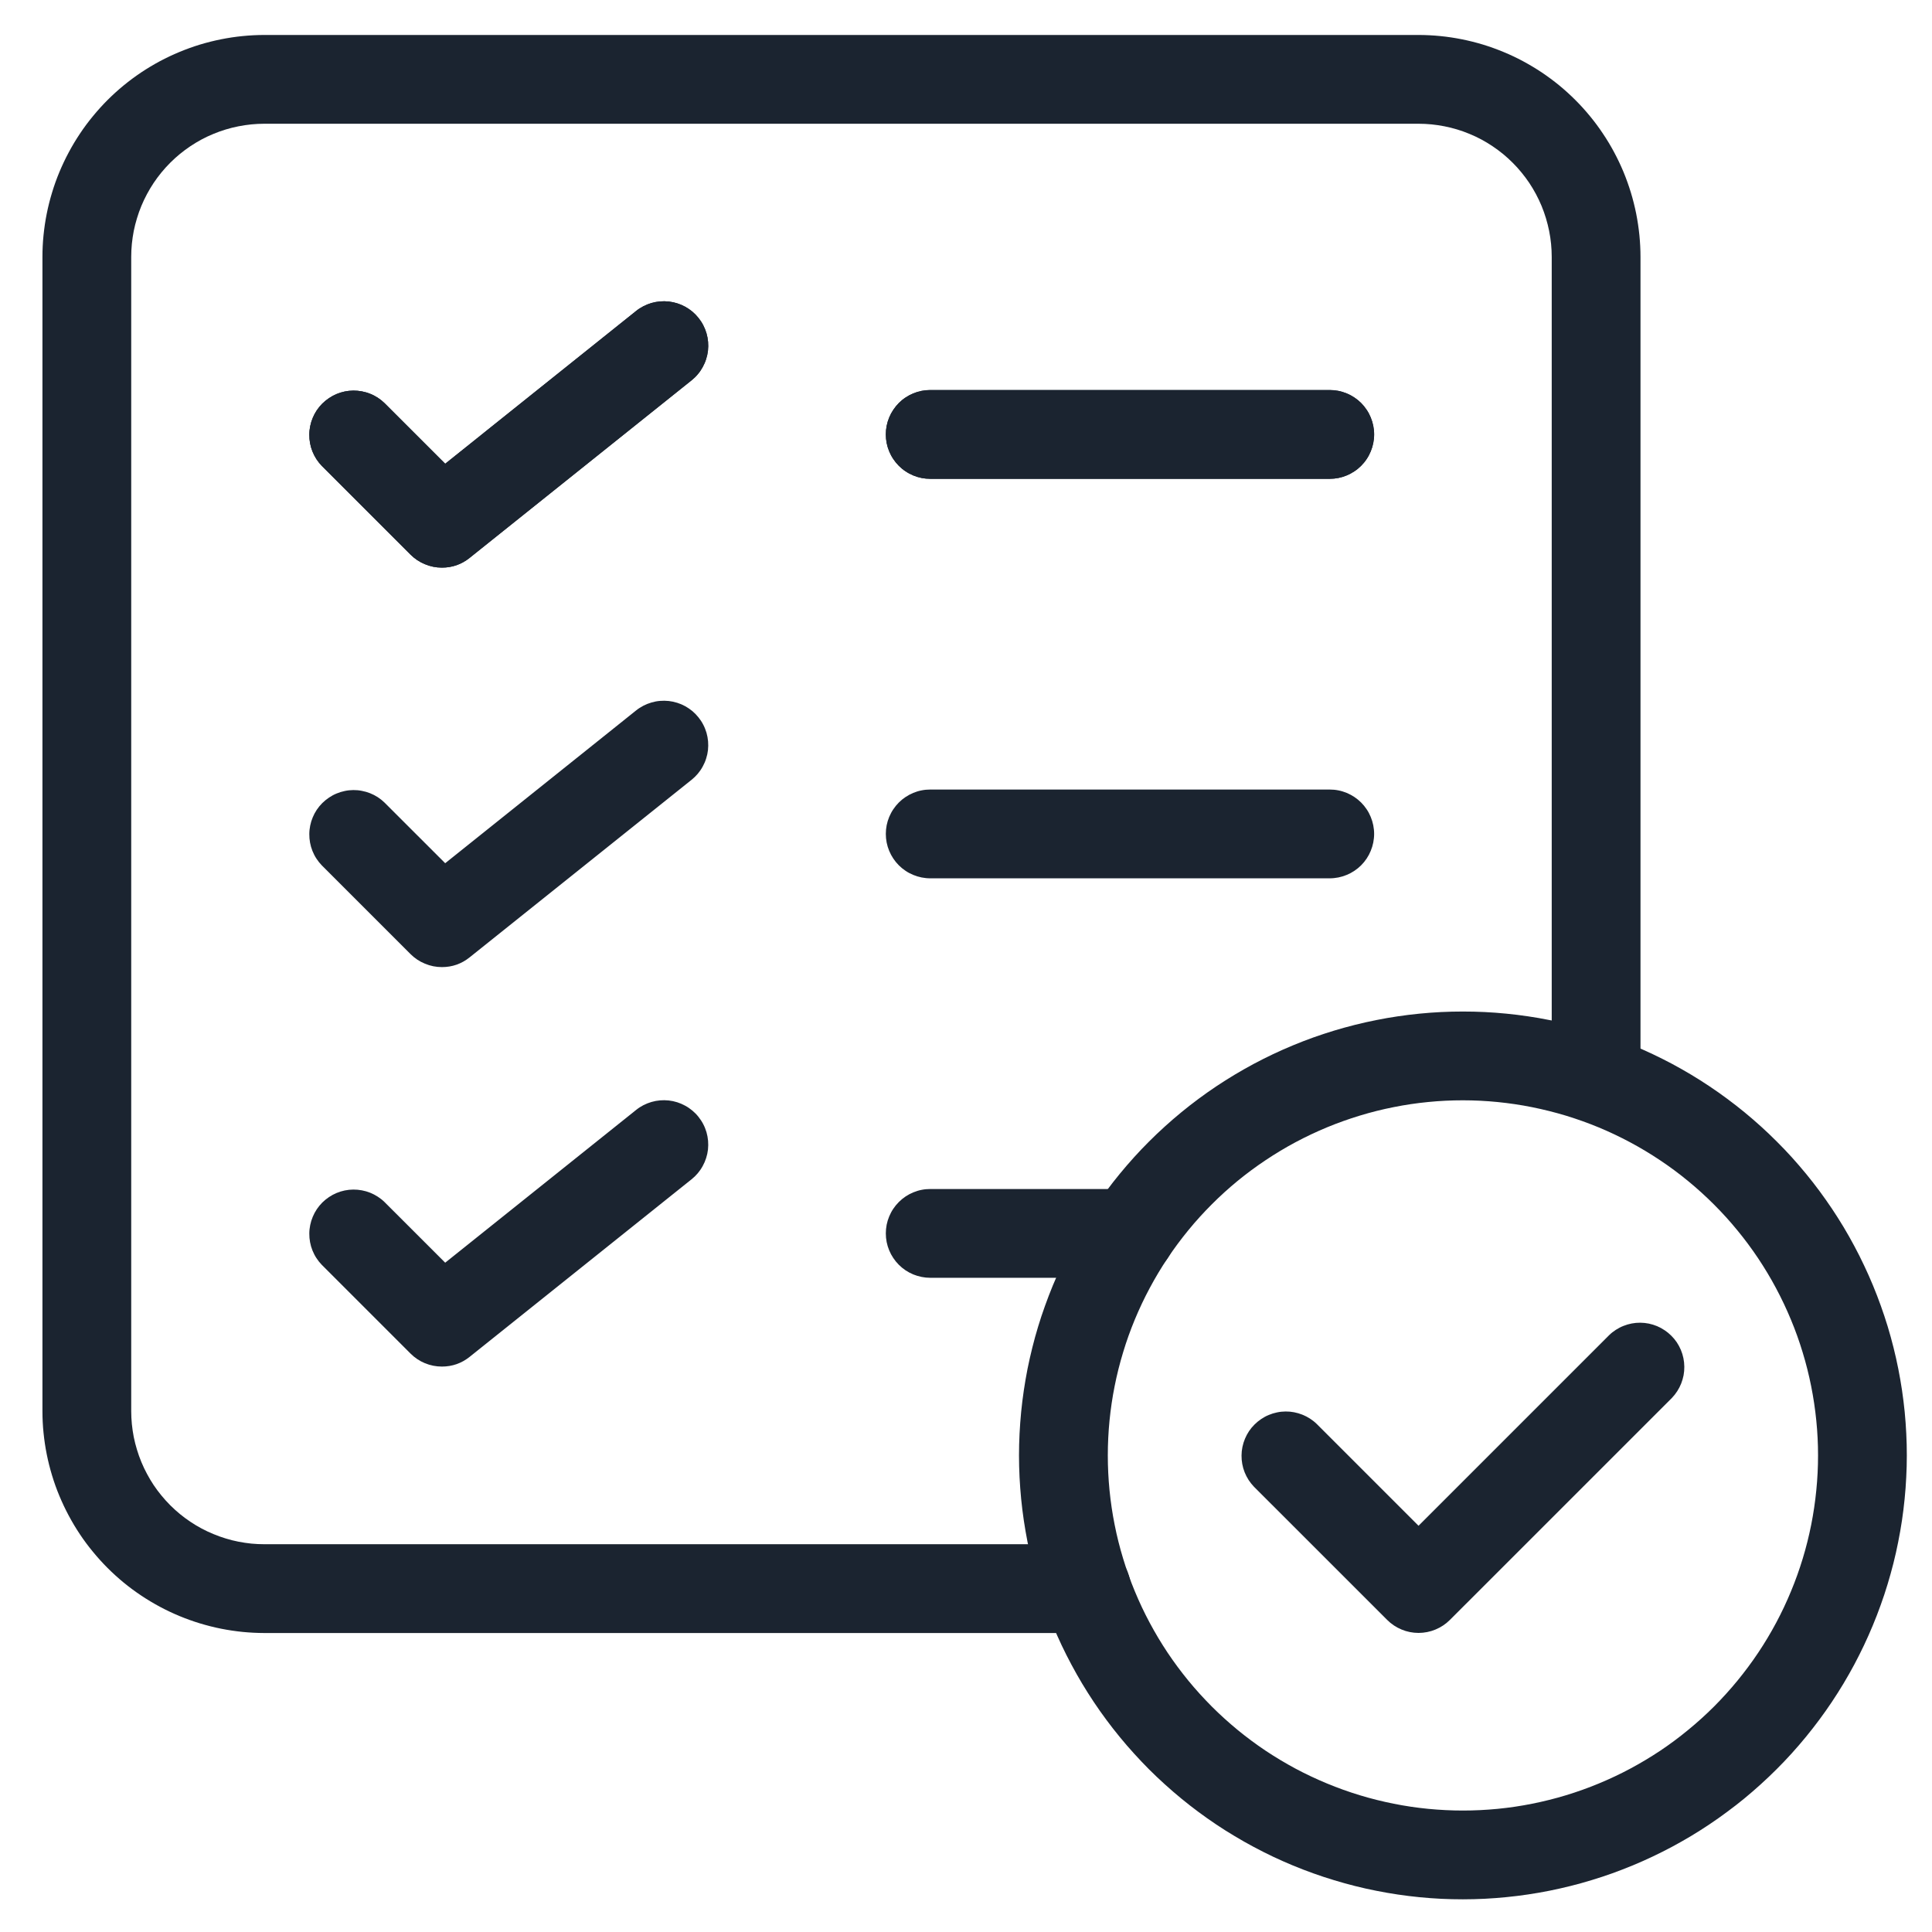
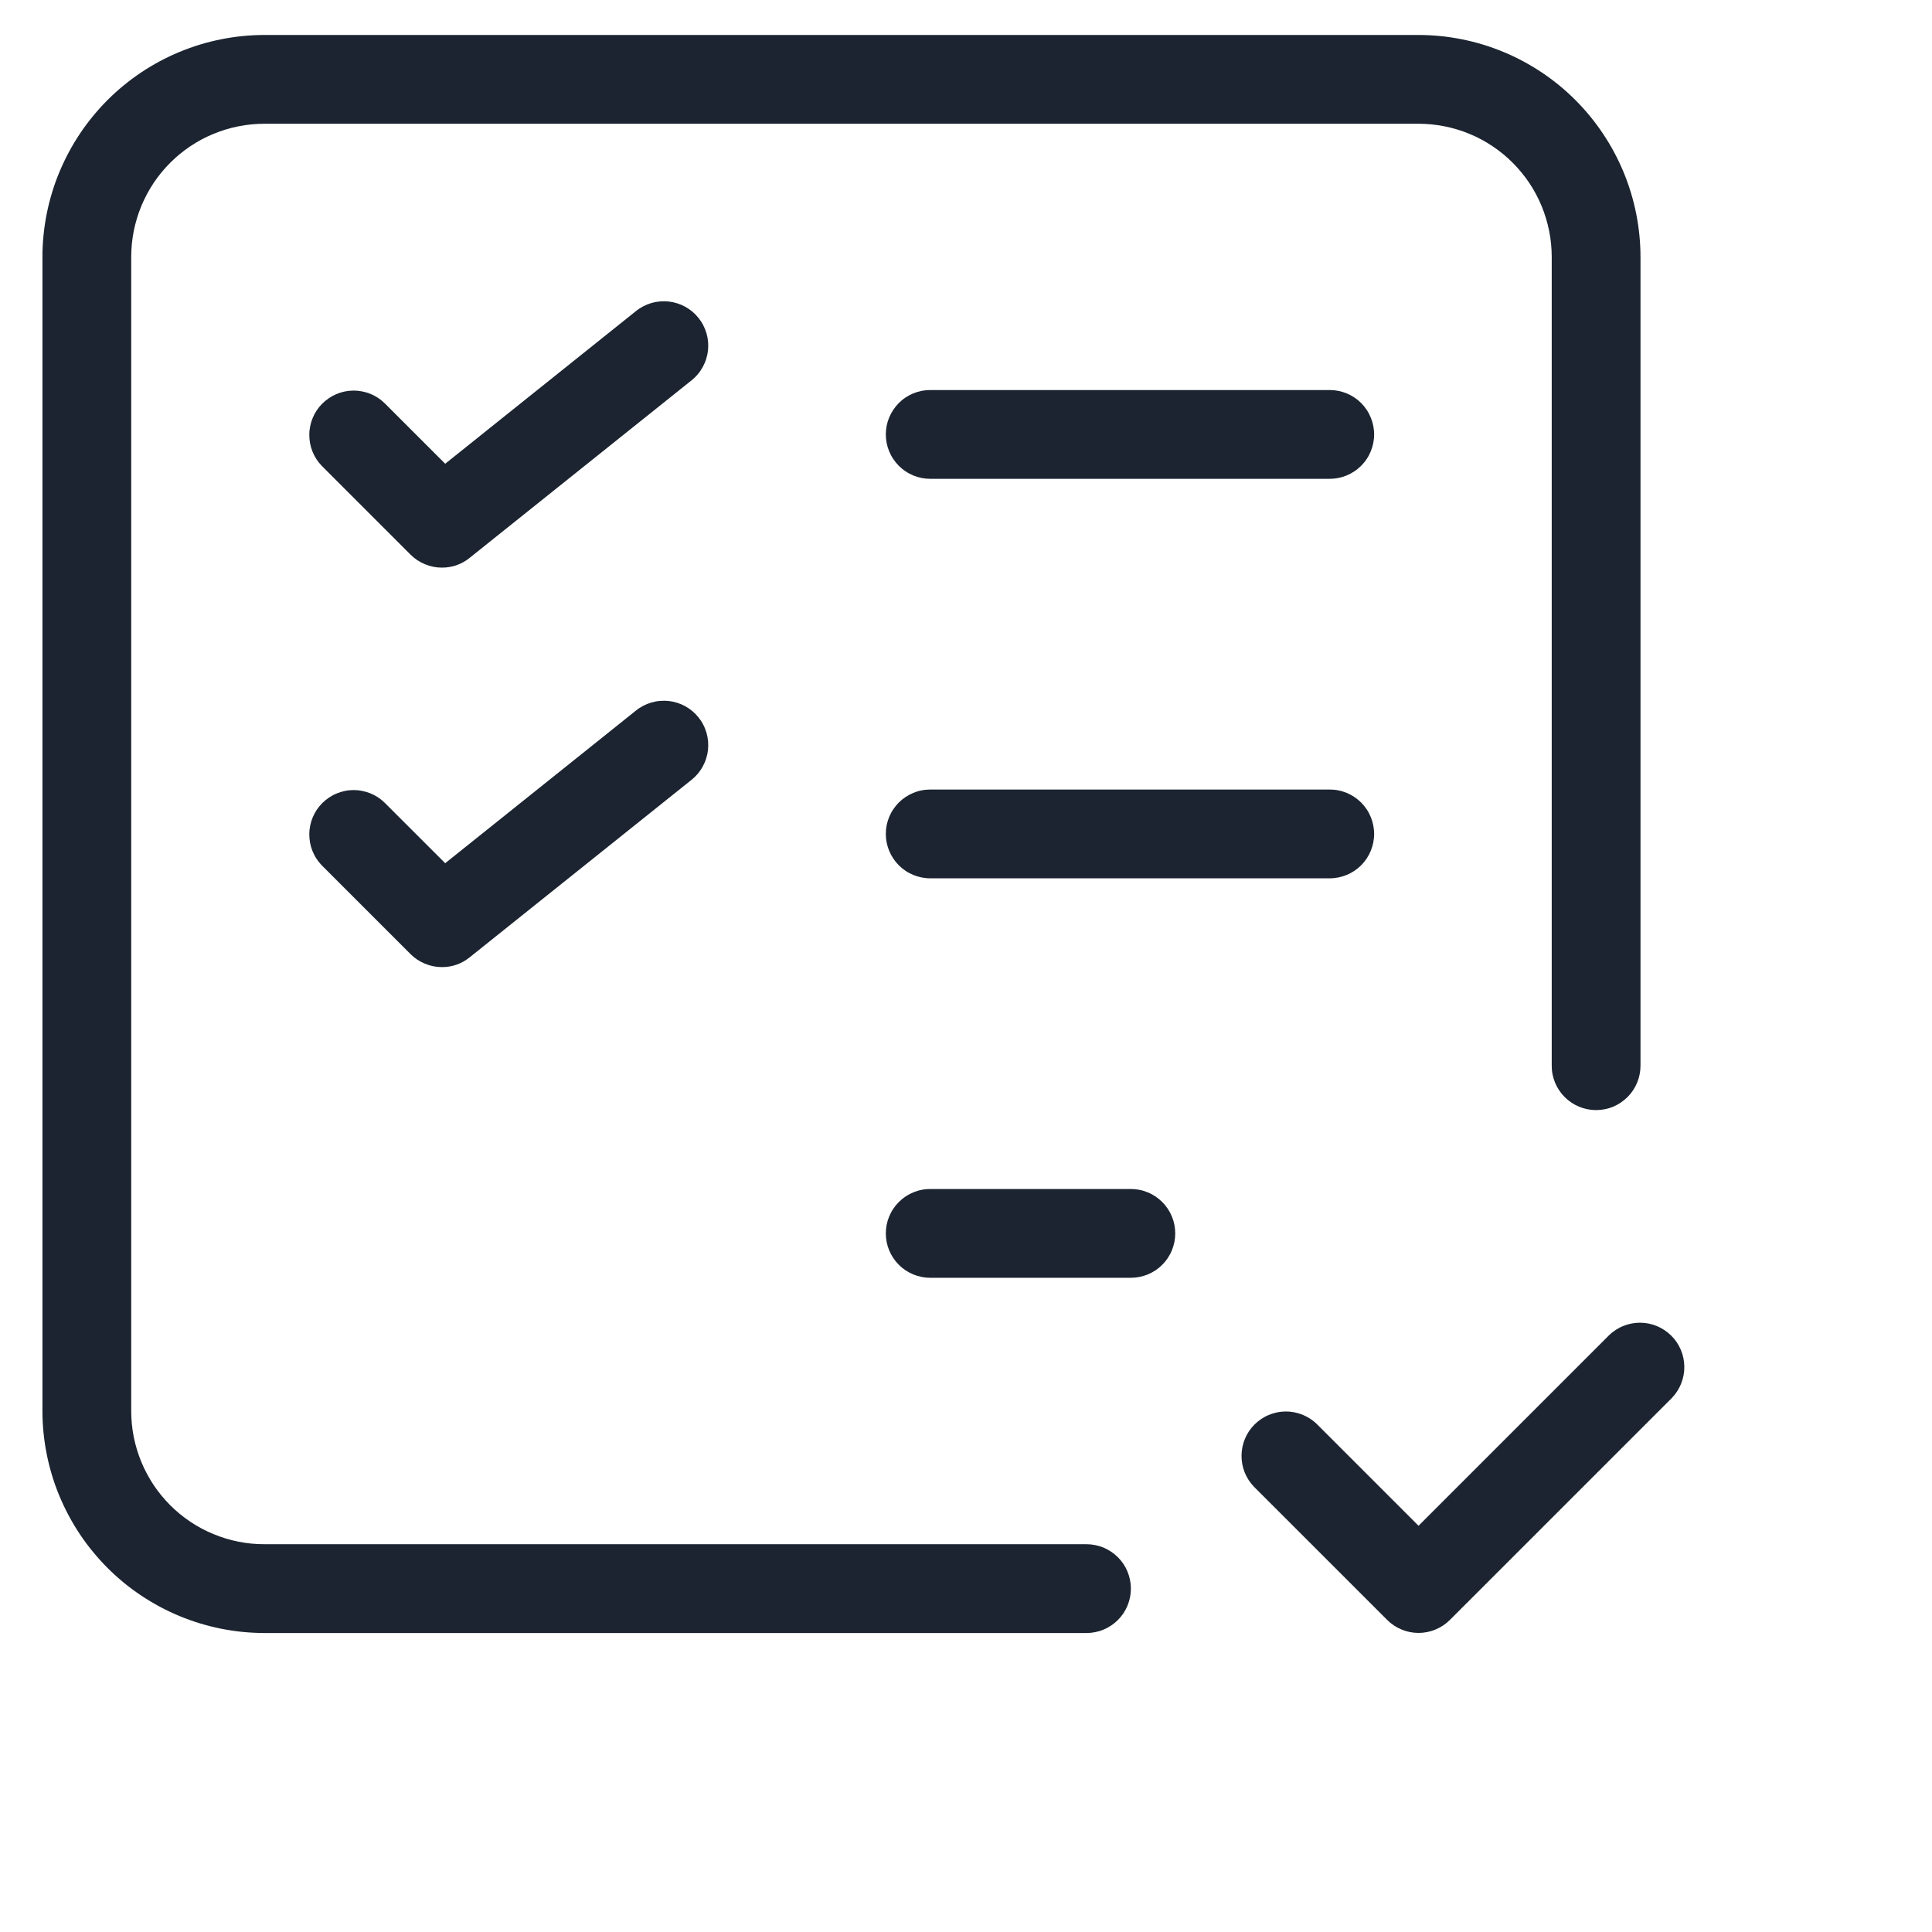
<svg xmlns="http://www.w3.org/2000/svg" width="60" height="60" viewBox="0 0 60 60" fill="none">
  <path d="M33.742 50.715H8.211C7.986 50.714 7.76 50.703 7.536 50.681C7.311 50.658 7.088 50.625 6.867 50.581C6.646 50.537 6.427 50.481 6.211 50.416C5.995 50.35 5.783 50.274 5.575 50.188C5.366 50.101 5.162 50.005 4.963 49.898C4.764 49.791 4.571 49.676 4.383 49.55C4.196 49.425 4.014 49.291 3.84 49.148C3.666 49.004 3.499 48.853 3.339 48.693C3.18 48.534 3.029 48.366 2.886 48.192C2.742 48.018 2.607 47.837 2.482 47.649C2.357 47.462 2.241 47.268 2.135 47.069C2.028 46.87 1.932 46.666 1.845 46.458C1.758 46.25 1.682 46.038 1.617 45.822C1.551 45.605 1.496 45.387 1.452 45.166C1.407 44.944 1.375 44.722 1.352 44.497C1.329 44.273 1.318 44.048 1.318 43.822V7.979C1.318 7.753 1.329 7.528 1.352 7.303C1.375 7.079 1.407 6.856 1.452 6.634C1.496 6.413 1.551 6.195 1.617 5.979C1.682 5.763 1.758 5.551 1.845 5.342C1.932 5.134 2.028 4.93 2.135 4.731C2.241 4.532 2.357 4.339 2.482 4.152C2.607 3.963 2.742 3.783 2.886 3.608C3.029 3.434 3.18 3.266 3.339 3.107C3.499 2.948 3.666 2.796 3.84 2.653C4.014 2.51 4.196 2.376 4.383 2.25C4.571 2.125 4.764 2.009 4.963 1.902C5.162 1.796 5.366 1.699 5.575 1.613C5.783 1.527 5.995 1.45 6.211 1.384C6.427 1.319 6.646 1.264 6.867 1.22C7.088 1.176 7.311 1.142 7.536 1.12C7.76 1.098 7.986 1.086 8.211 1.086H44.053C44.279 1.086 44.504 1.098 44.729 1.12C44.953 1.142 45.177 1.176 45.398 1.22C45.619 1.264 45.838 1.319 46.053 1.384C46.27 1.45 46.482 1.527 46.69 1.613C46.899 1.699 47.103 1.796 47.301 1.902C47.5 2.009 47.693 2.125 47.882 2.25C48.069 2.376 48.25 2.51 48.425 2.653C48.599 2.796 48.766 2.948 48.925 3.107C49.085 3.266 49.236 3.434 49.379 3.608C49.523 3.783 49.657 3.963 49.782 4.152C49.908 4.339 50.024 4.532 50.13 4.731C50.237 4.93 50.333 5.134 50.42 5.342C50.506 5.551 50.582 5.763 50.648 5.979C50.714 6.195 50.768 6.413 50.813 6.634C50.857 6.856 50.89 7.079 50.913 7.303C50.935 7.528 50.947 7.753 50.947 7.979V33.096C50.947 33.187 50.938 33.277 50.92 33.366C50.903 33.454 50.876 33.541 50.842 33.624C50.807 33.708 50.764 33.787 50.715 33.862C50.664 33.938 50.607 34.007 50.543 34.071C50.478 34.135 50.409 34.192 50.334 34.242C50.259 34.293 50.179 34.335 50.096 34.37C50.012 34.405 49.925 34.431 49.837 34.448C49.748 34.466 49.658 34.475 49.568 34.475C49.478 34.475 49.388 34.466 49.299 34.448C49.211 34.431 49.124 34.405 49.04 34.37C48.957 34.335 48.878 34.293 48.802 34.242C48.727 34.192 48.657 34.135 48.593 34.071C48.529 34.007 48.472 33.938 48.422 33.862C48.371 33.787 48.329 33.708 48.294 33.624C48.26 33.541 48.234 33.454 48.216 33.366C48.198 33.277 48.19 33.187 48.19 33.096V7.979C48.19 7.843 48.183 7.708 48.17 7.573C48.157 7.438 48.136 7.305 48.11 7.172C48.083 7.039 48.05 6.908 48.011 6.778C47.972 6.648 47.926 6.521 47.875 6.396C47.823 6.271 47.765 6.148 47.701 6.029C47.637 5.909 47.568 5.794 47.493 5.681C47.418 5.569 47.336 5.46 47.25 5.355C47.164 5.25 47.074 5.15 46.978 5.055C46.882 4.959 46.782 4.868 46.678 4.782C46.573 4.696 46.464 4.616 46.351 4.54C46.239 4.465 46.123 4.395 46.004 4.331C45.884 4.267 45.761 4.209 45.636 4.158C45.511 4.106 45.384 4.06 45.254 4.021C45.125 3.982 44.993 3.949 44.861 3.923C44.728 3.896 44.594 3.877 44.459 3.863C44.325 3.85 44.19 3.843 44.053 3.843H8.211C8.075 3.843 7.94 3.85 7.806 3.863C7.671 3.877 7.537 3.896 7.404 3.923C7.271 3.949 7.14 3.982 7.011 4.021C6.881 4.06 6.754 4.106 6.629 4.158C6.503 4.209 6.381 4.267 6.261 4.331C6.142 4.395 6.026 4.465 5.913 4.54C5.8 4.616 5.692 4.696 5.587 4.782C5.482 4.868 5.382 4.959 5.286 5.055C5.191 5.15 5.1 5.25 5.014 5.355C4.928 5.46 4.847 5.569 4.772 5.681C4.697 5.794 4.628 5.909 4.564 6.029C4.5 6.148 4.442 6.271 4.39 6.396C4.338 6.521 4.293 6.648 4.254 6.778C4.214 6.908 4.181 7.039 4.154 7.172C4.129 7.305 4.108 7.438 4.095 7.573C4.082 7.708 4.075 7.843 4.075 7.979V43.822C4.075 43.957 4.082 44.092 4.095 44.227C4.108 44.362 4.129 44.495 4.154 44.628C4.181 44.761 4.214 44.892 4.254 45.022C4.293 45.152 4.338 45.279 4.39 45.404C4.442 45.53 4.5 45.652 4.564 45.771C4.628 45.891 4.697 46.007 4.772 46.12C4.847 46.232 4.928 46.341 5.014 46.445C5.1 46.55 5.191 46.65 5.286 46.746C5.382 46.841 5.482 46.933 5.587 47.019C5.692 47.105 5.8 47.185 5.913 47.26C6.026 47.336 6.142 47.406 6.261 47.469C6.381 47.533 6.503 47.591 6.629 47.642C6.754 47.694 6.881 47.74 7.011 47.779C7.14 47.819 7.271 47.852 7.404 47.878C7.537 47.904 7.671 47.924 7.806 47.938C7.94 47.951 8.075 47.957 8.211 47.957H33.742C33.832 47.957 33.922 47.966 34.011 47.984C34.1 48.002 34.186 48.027 34.27 48.062C34.353 48.097 34.432 48.139 34.508 48.19C34.583 48.24 34.653 48.297 34.717 48.361C34.781 48.425 34.838 48.495 34.889 48.57C34.939 48.645 34.981 48.725 35.016 48.809C35.05 48.892 35.076 48.978 35.094 49.067C35.112 49.156 35.121 49.245 35.121 49.336C35.121 49.427 35.112 49.516 35.094 49.605C35.076 49.694 35.05 49.78 35.016 49.863C34.981 49.947 34.939 50.027 34.889 50.102C34.838 50.177 34.781 50.247 34.717 50.311C34.653 50.375 34.583 50.432 34.508 50.482C34.432 50.532 34.353 50.575 34.27 50.609C34.186 50.645 34.1 50.67 34.011 50.688C33.922 50.706 33.832 50.715 33.742 50.715Z" fill="#1B2430" />
  <path d="M13.724 17.628C13.541 17.628 13.366 17.593 13.197 17.522C13.027 17.453 12.879 17.353 12.749 17.224L9.992 14.467C9.93 14.402 9.875 14.333 9.826 14.258C9.777 14.182 9.737 14.103 9.703 14.02C9.67 13.937 9.645 13.851 9.629 13.763C9.613 13.676 9.605 13.586 9.606 13.497C9.606 13.408 9.616 13.319 9.634 13.231C9.652 13.143 9.678 13.058 9.713 12.976C9.747 12.893 9.789 12.815 9.839 12.74C9.889 12.666 9.946 12.597 10.009 12.534C10.073 12.471 10.142 12.415 10.216 12.365C10.29 12.315 10.368 12.272 10.451 12.237C10.534 12.203 10.619 12.176 10.706 12.158C10.794 12.14 10.882 12.131 10.972 12.13C11.062 12.13 11.15 12.137 11.238 12.154C11.326 12.171 11.412 12.195 11.495 12.229C11.578 12.261 11.657 12.303 11.732 12.351C11.807 12.4 11.877 12.455 11.941 12.518L13.826 14.402L19.754 9.658C19.824 9.601 19.9 9.552 19.98 9.511C20.061 9.469 20.145 9.436 20.231 9.41C20.319 9.385 20.407 9.369 20.498 9.361C20.588 9.353 20.677 9.354 20.768 9.364C20.858 9.374 20.946 9.393 21.032 9.42C21.119 9.447 21.202 9.483 21.28 9.526C21.36 9.57 21.434 9.621 21.504 9.679C21.573 9.738 21.636 9.802 21.692 9.873C21.749 9.944 21.799 10.019 21.84 10.1C21.882 10.18 21.915 10.264 21.941 10.351C21.966 10.438 21.982 10.526 21.99 10.616C21.998 10.707 21.996 10.797 21.987 10.887C21.977 10.977 21.958 11.065 21.93 11.151C21.903 11.238 21.867 11.321 21.823 11.4C21.78 11.479 21.729 11.554 21.671 11.622C21.613 11.692 21.548 11.755 21.477 11.812L14.584 17.326C14.333 17.527 14.046 17.628 13.724 17.628Z" fill="#1B2430" />
  <path d="M41.296 14.87H28.889C28.798 14.87 28.708 14.861 28.62 14.844C28.531 14.826 28.445 14.8 28.361 14.765C28.278 14.73 28.198 14.688 28.123 14.637C28.047 14.588 27.978 14.53 27.914 14.466C27.85 14.402 27.793 14.333 27.743 14.257C27.692 14.182 27.65 14.102 27.615 14.019C27.58 13.935 27.554 13.849 27.536 13.76C27.519 13.672 27.51 13.582 27.51 13.491C27.51 13.401 27.519 13.311 27.536 13.223C27.554 13.134 27.58 13.048 27.615 12.964C27.65 12.88 27.692 12.801 27.743 12.726C27.793 12.65 27.85 12.581 27.914 12.516C27.978 12.452 28.047 12.395 28.123 12.345C28.198 12.295 28.278 12.252 28.361 12.218C28.445 12.183 28.531 12.157 28.62 12.139C28.708 12.122 28.798 12.113 28.889 12.113H41.296C41.386 12.113 41.476 12.122 41.565 12.139C41.654 12.157 41.739 12.183 41.823 12.218C41.907 12.252 41.986 12.295 42.062 12.345C42.137 12.395 42.207 12.452 42.271 12.516C42.335 12.581 42.392 12.65 42.442 12.726C42.493 12.801 42.535 12.88 42.569 12.964C42.604 13.048 42.63 13.134 42.648 13.223C42.665 13.311 42.675 13.401 42.675 13.491C42.675 13.582 42.665 13.672 42.648 13.76C42.63 13.849 42.604 13.935 42.569 14.019C42.535 14.102 42.493 14.182 42.442 14.257C42.392 14.333 42.335 14.402 42.271 14.466C42.207 14.53 42.137 14.588 42.062 14.637C41.986 14.688 41.907 14.73 41.823 14.765C41.739 14.8 41.654 14.826 41.565 14.844C41.476 14.861 41.386 14.87 41.296 14.87Z" fill="#1B2430" />
-   <path d="M13.724 17.628C13.541 17.628 13.366 17.593 13.197 17.522C13.027 17.453 12.879 17.353 12.749 17.224L9.992 14.467C9.93 14.402 9.875 14.333 9.826 14.258C9.777 14.182 9.737 14.103 9.703 14.02C9.67 13.937 9.645 13.851 9.629 13.763C9.613 13.676 9.605 13.586 9.606 13.497C9.606 13.408 9.616 13.319 9.634 13.231C9.652 13.143 9.678 13.058 9.713 12.976C9.747 12.893 9.789 12.815 9.839 12.74C9.889 12.666 9.946 12.597 10.009 12.534C10.073 12.471 10.142 12.415 10.216 12.365C10.29 12.315 10.368 12.272 10.451 12.237C10.534 12.203 10.619 12.176 10.706 12.158C10.794 12.14 10.882 12.131 10.972 12.13C11.062 12.13 11.15 12.137 11.238 12.154C11.326 12.171 11.412 12.195 11.495 12.229C11.578 12.261 11.657 12.303 11.732 12.351C11.807 12.4 11.877 12.455 11.941 12.518L13.826 14.402L19.754 9.658C19.824 9.601 19.9 9.552 19.98 9.511C20.061 9.469 20.145 9.436 20.231 9.41C20.319 9.385 20.407 9.369 20.498 9.361C20.588 9.353 20.677 9.354 20.768 9.364C20.858 9.374 20.946 9.393 21.032 9.42C21.119 9.447 21.202 9.483 21.28 9.526C21.36 9.57 21.434 9.621 21.504 9.679C21.573 9.738 21.636 9.802 21.692 9.873C21.749 9.944 21.799 10.019 21.84 10.1C21.882 10.18 21.915 10.264 21.941 10.351C21.966 10.438 21.982 10.526 21.99 10.616C21.998 10.707 21.996 10.797 21.987 10.887C21.977 10.977 21.958 11.065 21.93 11.151C21.903 11.238 21.867 11.321 21.823 11.4C21.78 11.479 21.729 11.554 21.671 11.622C21.613 11.692 21.548 11.755 21.477 11.812L14.584 17.326C14.333 17.527 14.046 17.628 13.724 17.628Z" fill="#1B2430" />
-   <path d="M41.296 14.87H28.889C28.798 14.87 28.708 14.861 28.62 14.844C28.531 14.826 28.445 14.8 28.361 14.765C28.278 14.73 28.198 14.688 28.123 14.637C28.047 14.588 27.978 14.53 27.914 14.466C27.85 14.402 27.793 14.333 27.743 14.257C27.692 14.182 27.65 14.102 27.615 14.019C27.58 13.935 27.554 13.849 27.536 13.76C27.519 13.672 27.51 13.582 27.51 13.491C27.51 13.401 27.519 13.311 27.536 13.223C27.554 13.134 27.58 13.048 27.615 12.964C27.65 12.88 27.692 12.801 27.743 12.726C27.793 12.65 27.85 12.581 27.914 12.516C27.978 12.452 28.047 12.395 28.123 12.345C28.198 12.295 28.278 12.252 28.361 12.218C28.445 12.183 28.531 12.157 28.62 12.139C28.708 12.122 28.798 12.113 28.889 12.113H41.296C41.386 12.113 41.476 12.122 41.565 12.139C41.654 12.157 41.739 12.183 41.823 12.218C41.907 12.252 41.986 12.295 42.062 12.345C42.137 12.395 42.207 12.452 42.271 12.516C42.335 12.581 42.392 12.65 42.442 12.726C42.493 12.801 42.535 12.88 42.569 12.964C42.604 13.048 42.63 13.134 42.648 13.223C42.665 13.311 42.675 13.401 42.675 13.491C42.675 13.582 42.665 13.672 42.648 13.76C42.63 13.849 42.604 13.935 42.569 14.019C42.535 14.102 42.493 14.182 42.442 14.257C42.392 14.333 42.335 14.402 42.271 14.466C42.207 14.53 42.137 14.588 42.062 14.637C41.986 14.688 41.907 14.73 41.823 14.765C41.739 14.8 41.654 14.826 41.565 14.844C41.476 14.861 41.386 14.87 41.296 14.87Z" fill="#1B2430" />
  <path d="M13.724 30.034C13.541 30.034 13.366 29.999 13.197 29.928C13.027 29.859 12.879 29.759 12.749 29.63L9.992 26.873C9.93 26.808 9.875 26.739 9.826 26.664C9.777 26.589 9.737 26.509 9.703 26.426C9.67 26.343 9.645 26.257 9.629 26.169C9.613 26.082 9.605 25.992 9.606 25.903C9.606 25.814 9.616 25.725 9.634 25.637C9.652 25.549 9.678 25.464 9.713 25.382C9.747 25.299 9.789 25.221 9.839 25.146C9.889 25.072 9.946 25.003 10.009 24.94C10.073 24.877 10.142 24.821 10.216 24.771C10.29 24.721 10.368 24.678 10.451 24.644C10.534 24.609 10.619 24.583 10.706 24.565C10.794 24.546 10.882 24.537 10.972 24.536C11.062 24.535 11.15 24.543 11.238 24.561C11.326 24.577 11.412 24.602 11.495 24.635C11.578 24.668 11.657 24.709 11.732 24.757C11.807 24.806 11.877 24.861 11.941 24.924L13.826 26.808L19.754 22.064C19.824 22.007 19.9 21.959 19.98 21.917C20.061 21.875 20.145 21.842 20.231 21.817C20.319 21.791 20.407 21.774 20.498 21.767C20.588 21.759 20.677 21.761 20.768 21.77C20.858 21.78 20.946 21.799 21.032 21.826C21.119 21.853 21.202 21.889 21.28 21.932C21.36 21.976 21.434 22.028 21.504 22.085C21.573 22.144 21.636 22.208 21.692 22.279C21.749 22.349 21.799 22.425 21.84 22.506C21.882 22.586 21.915 22.67 21.941 22.757C21.966 22.844 21.982 22.932 21.99 23.023C21.998 23.113 21.996 23.203 21.987 23.293C21.977 23.383 21.958 23.471 21.93 23.557C21.903 23.644 21.867 23.727 21.823 23.806C21.78 23.886 21.729 23.96 21.671 24.029C21.613 24.098 21.548 24.161 21.477 24.218L14.584 29.732C14.333 29.933 14.046 30.034 13.724 30.034Z" fill="#1B2430" />
  <path d="M41.296 27.277H28.889C28.798 27.277 28.708 27.267 28.62 27.25C28.531 27.232 28.445 27.206 28.361 27.171C28.278 27.137 28.198 27.095 28.123 27.044C28.047 26.994 27.978 26.937 27.914 26.873C27.85 26.809 27.793 26.739 27.743 26.664C27.692 26.588 27.65 26.509 27.615 26.425C27.58 26.341 27.554 26.256 27.536 26.166C27.519 26.078 27.51 25.988 27.51 25.898C27.51 25.807 27.519 25.718 27.536 25.629C27.554 25.54 27.58 25.454 27.615 25.37C27.65 25.287 27.692 25.207 27.743 25.132C27.793 25.057 27.85 24.987 27.914 24.923C27.978 24.859 28.047 24.802 28.123 24.752C28.198 24.702 28.278 24.659 28.361 24.624C28.445 24.59 28.531 24.563 28.62 24.546C28.708 24.528 28.798 24.52 28.889 24.52H41.296C41.386 24.52 41.476 24.528 41.565 24.546C41.654 24.563 41.739 24.59 41.823 24.624C41.907 24.659 41.986 24.702 42.062 24.752C42.137 24.802 42.207 24.859 42.271 24.923C42.335 24.987 42.392 25.057 42.442 25.132C42.493 25.207 42.535 25.287 42.569 25.37C42.604 25.454 42.63 25.54 42.648 25.629C42.665 25.718 42.675 25.807 42.675 25.898C42.675 25.988 42.665 26.078 42.648 26.166C42.63 26.256 42.604 26.341 42.569 26.425C42.535 26.509 42.493 26.588 42.442 26.664C42.392 26.739 42.335 26.809 42.271 26.873C42.207 26.937 42.137 26.994 42.062 27.044C41.986 27.095 41.907 27.137 41.823 27.171C41.739 27.206 41.654 27.232 41.565 27.25C41.476 27.267 41.386 27.277 41.296 27.277Z" fill="#1B2430" />
-   <path d="M13.724 42.44C13.541 42.44 13.366 42.405 13.197 42.336C13.027 42.265 12.879 42.166 12.749 42.036L9.992 39.279C9.93 39.215 9.875 39.145 9.826 39.07C9.777 38.995 9.737 38.915 9.703 38.832C9.67 38.749 9.645 38.664 9.629 38.575C9.613 38.488 9.605 38.399 9.606 38.31C9.606 38.22 9.616 38.132 9.634 38.044C9.652 37.956 9.678 37.871 9.713 37.789C9.747 37.706 9.789 37.628 9.839 37.553C9.889 37.478 9.946 37.41 10.009 37.346C10.073 37.283 10.142 37.227 10.216 37.177C10.29 37.127 10.368 37.085 10.451 37.05C10.534 37.015 10.619 36.989 10.706 36.971C10.794 36.953 10.882 36.944 10.972 36.943C11.062 36.943 11.15 36.95 11.238 36.967C11.326 36.983 11.412 37.008 11.495 37.041C11.578 37.075 11.657 37.115 11.732 37.164C11.807 37.212 11.877 37.267 11.941 37.33L13.826 39.214L19.754 34.471C19.824 34.414 19.9 34.365 19.98 34.323C20.061 34.282 20.145 34.248 20.231 34.223C20.319 34.197 20.407 34.181 20.498 34.173C20.588 34.165 20.677 34.167 20.768 34.176C20.858 34.186 20.946 34.205 21.032 34.232C21.119 34.26 21.202 34.296 21.28 34.339C21.36 34.382 21.434 34.434 21.504 34.492C21.573 34.55 21.636 34.614 21.692 34.685C21.749 34.757 21.799 34.832 21.84 34.912C21.882 34.992 21.915 35.076 21.941 35.163C21.966 35.25 21.982 35.339 21.99 35.429C21.998 35.519 21.996 35.61 21.987 35.7C21.977 35.789 21.958 35.878 21.93 35.964C21.903 36.05 21.867 36.133 21.823 36.212C21.78 36.292 21.729 36.366 21.671 36.435C21.613 36.504 21.548 36.568 21.477 36.624L14.584 42.139C14.333 42.339 14.046 42.44 13.724 42.44Z" fill="#1B2430" />
  <path d="M35.12 39.683H28.889C28.798 39.683 28.708 39.674 28.62 39.656C28.531 39.638 28.445 39.612 28.361 39.578C28.278 39.543 28.198 39.501 28.123 39.451C28.047 39.4 27.978 39.343 27.914 39.279C27.85 39.215 27.793 39.145 27.743 39.07C27.692 38.995 27.65 38.916 27.615 38.832C27.58 38.748 27.554 38.662 27.536 38.573C27.519 38.484 27.51 38.395 27.51 38.304C27.51 38.214 27.519 38.124 27.536 38.035C27.554 37.946 27.58 37.86 27.615 37.777C27.65 37.693 27.692 37.613 27.743 37.538C27.793 37.463 27.85 37.394 27.914 37.33C27.978 37.266 28.047 37.209 28.123 37.158C28.198 37.108 28.278 37.065 28.361 37.031C28.445 36.996 28.531 36.969 28.62 36.952C28.708 36.934 28.798 36.926 28.889 36.926H35.12C35.211 36.926 35.3 36.934 35.389 36.952C35.478 36.969 35.564 36.996 35.647 37.031C35.731 37.065 35.81 37.108 35.886 37.158C35.961 37.209 36.031 37.266 36.095 37.33C36.159 37.394 36.216 37.463 36.266 37.538C36.316 37.613 36.359 37.693 36.393 37.777C36.428 37.86 36.454 37.946 36.472 38.035C36.489 38.124 36.498 38.214 36.498 38.304C36.498 38.395 36.489 38.484 36.472 38.573C36.454 38.662 36.428 38.748 36.393 38.832C36.359 38.916 36.316 38.995 36.266 39.07C36.216 39.145 36.159 39.215 36.095 39.279C36.031 39.343 35.961 39.4 35.886 39.451C35.81 39.501 35.731 39.543 35.647 39.578C35.564 39.612 35.478 39.638 35.389 39.656C35.3 39.674 35.211 39.683 35.12 39.683Z" fill="#1B2430" />
-   <path d="M45.432 58.985C45.207 58.985 44.981 58.98 44.756 58.969C44.531 58.958 44.306 58.941 44.081 58.919C43.857 58.897 43.632 58.869 43.41 58.836C43.186 58.803 42.965 58.764 42.743 58.72C42.522 58.677 42.301 58.627 42.082 58.572C41.864 58.517 41.647 58.457 41.431 58.391C41.215 58.326 41 58.255 40.788 58.179C40.575 58.103 40.365 58.022 40.157 57.936C39.948 57.849 39.742 57.758 39.538 57.662C39.334 57.565 39.132 57.463 38.934 57.357C38.735 57.251 38.539 57.14 38.345 57.023C38.151 56.908 37.961 56.788 37.773 56.662C37.586 56.537 37.401 56.406 37.22 56.272C37.039 56.138 36.861 55.999 36.687 55.856C36.512 55.712 36.342 55.566 36.175 55.414C36.007 55.263 35.844 55.107 35.684 54.948C35.525 54.788 35.369 54.624 35.218 54.457C35.066 54.29 34.919 54.12 34.776 53.945C34.632 53.77 34.494 53.593 34.36 53.412C34.225 53.23 34.095 53.046 33.97 52.859C33.845 52.671 33.724 52.48 33.608 52.287C33.492 52.093 33.381 51.897 33.275 51.698C33.168 51.499 33.067 51.298 32.97 51.094C32.874 50.89 32.782 50.684 32.696 50.475C32.61 50.266 32.529 50.056 32.453 49.844C32.376 49.631 32.306 49.417 32.24 49.202C32.175 48.985 32.114 48.768 32.06 48.549C32.005 48.331 31.956 48.11 31.911 47.889C31.868 47.667 31.829 47.445 31.796 47.222C31.763 46.999 31.735 46.775 31.713 46.551C31.691 46.326 31.675 46.101 31.663 45.876C31.652 45.651 31.646 45.425 31.646 45.199C31.646 44.973 31.652 44.748 31.663 44.523C31.675 44.298 31.691 44.073 31.713 43.848C31.735 43.623 31.763 43.4 31.796 43.177C31.829 42.953 31.868 42.731 31.911 42.51C31.956 42.288 32.005 42.069 32.06 41.85C32.114 41.631 32.175 41.413 32.24 41.198C32.306 40.982 32.376 40.767 32.453 40.556C32.529 40.343 32.61 40.132 32.696 39.923C32.782 39.716 32.874 39.509 32.97 39.306C33.067 39.102 33.168 38.9 33.275 38.701C33.381 38.502 33.492 38.306 33.608 38.112C33.724 37.919 33.845 37.728 33.97 37.541C34.095 37.353 34.225 37.169 34.36 36.987C34.494 36.806 34.632 36.628 34.776 36.454C34.919 36.28 35.066 36.109 35.218 35.941C35.369 35.774 35.525 35.611 35.684 35.452C35.844 35.292 36.007 35.137 36.175 34.985C36.342 34.834 36.512 34.686 36.687 34.543C36.861 34.4 37.039 34.261 37.22 34.127C37.401 33.992 37.586 33.862 37.773 33.737C37.961 33.612 38.151 33.491 38.345 33.375C38.539 33.259 38.735 33.148 38.934 33.041C39.132 32.935 39.334 32.834 39.538 32.737C39.742 32.641 39.948 32.549 40.157 32.463C40.365 32.377 40.575 32.295 40.788 32.219C41 32.144 41.215 32.073 41.431 32.007C41.647 31.942 41.864 31.882 42.082 31.827C42.301 31.772 42.522 31.723 42.743 31.679C42.965 31.634 43.186 31.596 43.41 31.563C43.632 31.53 43.857 31.502 44.081 31.48C44.306 31.458 44.531 31.441 44.756 31.43C44.981 31.419 45.207 31.414 45.432 31.414C45.658 31.414 45.883 31.419 46.109 31.43C46.334 31.441 46.559 31.458 46.783 31.48C47.008 31.502 47.232 31.53 47.455 31.563C47.678 31.596 47.9 31.634 48.121 31.679C48.343 31.723 48.563 31.772 48.782 31.827C49.001 31.882 49.218 31.942 49.434 32.007C49.65 32.073 49.864 32.144 50.077 32.219C50.289 32.295 50.5 32.377 50.708 32.463C50.916 32.549 51.122 32.641 51.326 32.737C51.53 32.834 51.732 32.935 51.931 33.041C52.13 33.148 52.326 33.259 52.52 33.375C52.713 33.491 52.904 33.612 53.091 33.737C53.279 33.862 53.463 33.992 53.644 34.127C53.825 34.261 54.004 34.4 54.178 34.543C54.352 34.686 54.523 34.834 54.69 34.985C54.857 35.137 55.021 35.292 55.18 35.452C55.34 35.611 55.496 35.774 55.647 35.941C55.798 36.109 55.946 36.28 56.089 36.454C56.232 36.628 56.371 36.806 56.505 36.987C56.639 37.169 56.769 37.353 56.895 37.541C57.02 37.728 57.141 37.919 57.257 38.112C57.373 38.306 57.484 38.502 57.59 38.701C57.697 38.9 57.798 39.102 57.894 39.306C57.991 39.509 58.082 39.716 58.168 39.923C58.255 40.132 58.336 40.343 58.412 40.556C58.488 40.767 58.559 40.982 58.625 41.198C58.69 41.413 58.75 41.631 58.805 41.85C58.86 42.069 58.909 42.288 58.953 42.51C58.997 42.731 59.035 42.953 59.069 43.177C59.102 43.4 59.129 43.623 59.152 43.848C59.174 44.073 59.19 44.298 59.201 44.523C59.213 44.748 59.218 44.973 59.218 45.199C59.218 45.425 59.212 45.65 59.2 45.876C59.19 46.101 59.172 46.326 59.15 46.55C59.128 46.774 59.1 46.998 59.067 47.221C59.033 47.444 58.995 47.666 58.95 47.888C58.907 48.109 58.857 48.329 58.802 48.548C58.747 48.766 58.686 48.984 58.621 49.199C58.555 49.416 58.485 49.63 58.408 49.841C58.332 50.054 58.251 50.264 58.164 50.473C58.078 50.681 57.986 50.887 57.89 51.091C57.793 51.294 57.692 51.496 57.586 51.695C57.479 51.894 57.368 52.09 57.252 52.284C57.136 52.477 57.015 52.667 56.89 52.855C56.764 53.042 56.635 53.227 56.5 53.408C56.366 53.589 56.227 53.766 56.084 53.941C55.941 54.115 55.794 54.286 55.643 54.453C55.491 54.62 55.336 54.784 55.176 54.943C55.016 55.102 54.853 55.258 54.686 55.409C54.519 55.561 54.348 55.708 54.174 55.852C54 55.995 53.822 56.133 53.64 56.267C53.46 56.402 53.275 56.532 53.088 56.657C52.9 56.783 52.71 56.903 52.516 57.02C52.323 57.135 52.127 57.246 51.928 57.353C51.729 57.459 51.528 57.561 51.324 57.657C51.12 57.754 50.914 57.845 50.706 57.932C50.497 58.018 50.287 58.099 50.075 58.176C49.862 58.252 49.648 58.323 49.432 58.388C49.217 58.454 49 58.514 48.781 58.569C48.562 58.624 48.342 58.673 48.121 58.718C47.9 58.762 47.678 58.801 47.454 58.834C47.232 58.867 47.007 58.895 46.783 58.917C46.559 58.94 46.334 58.956 46.108 58.968C45.883 58.979 45.658 58.985 45.432 58.985ZM45.432 34.171C45.072 34.171 44.711 34.188 44.351 34.224C43.992 34.259 43.635 34.312 43.281 34.383C42.926 34.453 42.576 34.541 42.231 34.646C41.886 34.751 41.546 34.872 41.212 35.01C40.879 35.148 40.552 35.303 40.233 35.473C39.915 35.643 39.606 35.829 39.305 36.03C39.005 36.23 38.715 36.445 38.435 36.674C38.157 36.903 37.889 37.145 37.634 37.401C37.379 37.656 37.136 37.923 36.907 38.203C36.678 38.482 36.463 38.772 36.262 39.072C36.062 39.373 35.876 39.682 35.706 40.001C35.535 40.319 35.382 40.645 35.243 40.979C35.105 41.312 34.983 41.652 34.879 41.998C34.774 42.344 34.686 42.694 34.616 43.048C34.545 43.402 34.493 43.759 34.457 44.119C34.422 44.478 34.404 44.838 34.404 45.199C34.404 45.561 34.422 45.921 34.457 46.281C34.493 46.64 34.545 46.997 34.616 47.351C34.686 47.706 34.774 48.056 34.879 48.401C34.983 48.746 35.105 49.086 35.243 49.419C35.382 49.754 35.535 50.08 35.706 50.398C35.876 50.716 36.062 51.027 36.262 51.327C36.463 51.627 36.678 51.916 36.907 52.196C37.136 52.475 37.379 52.742 37.634 52.998C37.889 53.253 38.157 53.495 38.435 53.724C38.715 53.954 39.005 54.169 39.305 54.37C39.606 54.57 39.915 54.755 40.233 54.926C40.552 55.096 40.879 55.25 41.212 55.388C41.546 55.527 41.886 55.648 42.231 55.753C42.576 55.858 42.926 55.945 43.281 56.016C43.635 56.087 43.992 56.14 44.351 56.175C44.711 56.21 45.072 56.228 45.432 56.228C45.793 56.228 46.154 56.21 46.514 56.175C46.873 56.14 47.229 56.087 47.584 56.016C47.938 55.945 48.288 55.858 48.634 55.753C48.979 55.648 49.319 55.527 49.653 55.388C49.986 55.25 50.313 55.096 50.631 54.926C50.95 54.755 51.259 54.57 51.56 54.37C51.86 54.169 52.15 53.954 52.428 53.724C52.708 53.495 52.975 53.253 53.231 52.998C53.486 52.742 53.728 52.475 53.957 52.196C54.186 51.916 54.402 51.627 54.602 51.327C54.803 51.027 54.989 50.716 55.159 50.398C55.329 50.08 55.483 49.754 55.621 49.419C55.76 49.086 55.881 48.746 55.986 48.401C56.091 48.056 56.178 47.706 56.249 47.351C56.319 46.997 56.372 46.64 56.407 46.281C56.443 45.921 56.461 45.561 56.461 45.199C56.461 44.838 56.443 44.478 56.407 44.119C56.371 43.759 56.318 43.403 56.247 43.048C56.176 42.694 56.089 42.344 55.983 41.999C55.879 41.654 55.757 41.314 55.618 40.981C55.48 40.648 55.325 40.321 55.155 40.003C54.985 39.684 54.799 39.375 54.599 39.075C54.398 38.775 54.183 38.485 53.953 38.206C53.725 37.927 53.482 37.66 53.227 37.405C52.971 37.149 52.704 36.907 52.425 36.678C52.147 36.449 51.857 36.234 51.557 36.034C51.257 35.833 50.947 35.647 50.629 35.477C50.31 35.306 49.985 35.152 49.651 35.013C49.318 34.875 48.978 34.754 48.632 34.648C48.287 34.544 47.937 34.456 47.583 34.385C47.229 34.314 46.872 34.261 46.513 34.225C46.154 34.189 45.793 34.171 45.432 34.171Z" fill="#1B2430" />
  <path d="M44.054 50.712C43.871 50.711 43.695 50.677 43.526 50.606C43.358 50.536 43.208 50.437 43.079 50.307L38.943 46.172C38.881 46.107 38.826 46.038 38.777 45.963C38.729 45.888 38.688 45.808 38.654 45.725C38.621 45.642 38.596 45.556 38.58 45.468C38.564 45.38 38.556 45.291 38.557 45.202C38.557 45.113 38.567 45.024 38.585 44.936C38.603 44.849 38.629 44.763 38.664 44.681C38.698 44.599 38.74 44.52 38.79 44.445C38.84 44.371 38.897 44.302 38.961 44.239C39.024 44.176 39.093 44.12 39.167 44.07C39.241 44.02 39.319 43.977 39.402 43.943C39.485 43.908 39.57 43.882 39.657 43.864C39.745 43.845 39.833 43.836 39.923 43.835C40.013 43.834 40.101 43.842 40.19 43.859C40.277 43.876 40.363 43.901 40.446 43.934C40.529 43.967 40.608 44.008 40.683 44.056C40.758 44.105 40.829 44.16 40.893 44.223L44.054 47.384L49.972 41.466C50.036 41.403 50.106 41.348 50.182 41.299C50.257 41.251 50.336 41.209 50.419 41.177C50.502 41.143 50.587 41.119 50.675 41.102C50.764 41.085 50.852 41.077 50.942 41.078C51.031 41.079 51.12 41.088 51.208 41.106C51.295 41.124 51.38 41.151 51.463 41.185C51.546 41.22 51.624 41.263 51.698 41.313C51.772 41.362 51.841 41.419 51.904 41.482C51.968 41.545 52.025 41.614 52.075 41.688C52.124 41.763 52.167 41.842 52.201 41.923C52.236 42.006 52.262 42.092 52.28 42.179C52.298 42.267 52.307 42.355 52.308 42.445C52.309 42.534 52.301 42.623 52.285 42.711C52.268 42.799 52.243 42.884 52.21 42.968C52.177 43.051 52.136 43.13 52.087 43.206C52.039 43.281 51.983 43.35 51.922 43.415L45.029 50.307C44.899 50.437 44.75 50.536 44.582 50.606C44.412 50.677 44.236 50.711 44.054 50.712Z" fill="#1B2430" />
</svg>